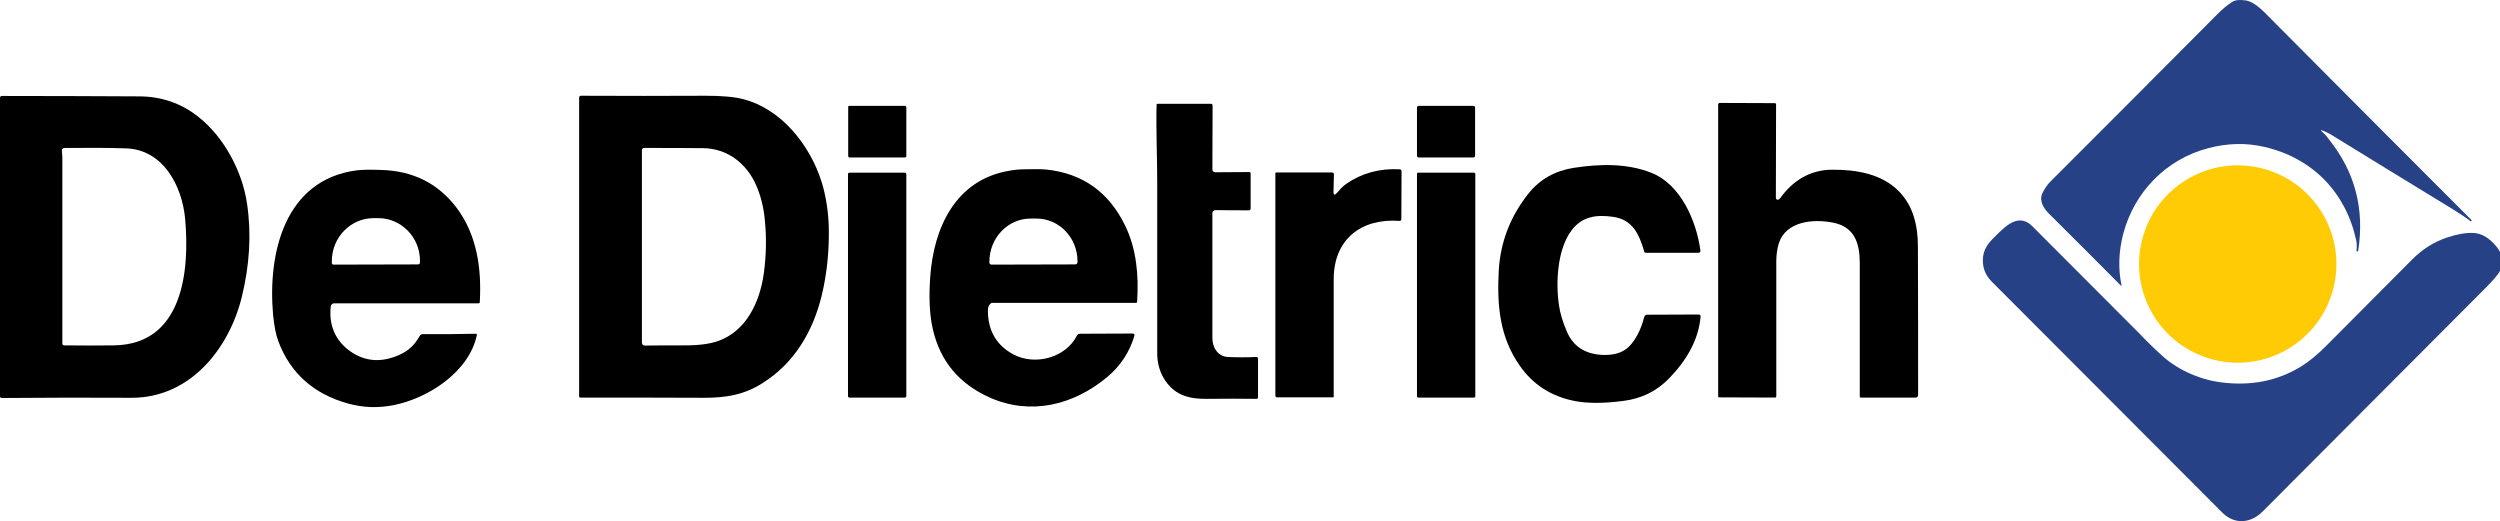
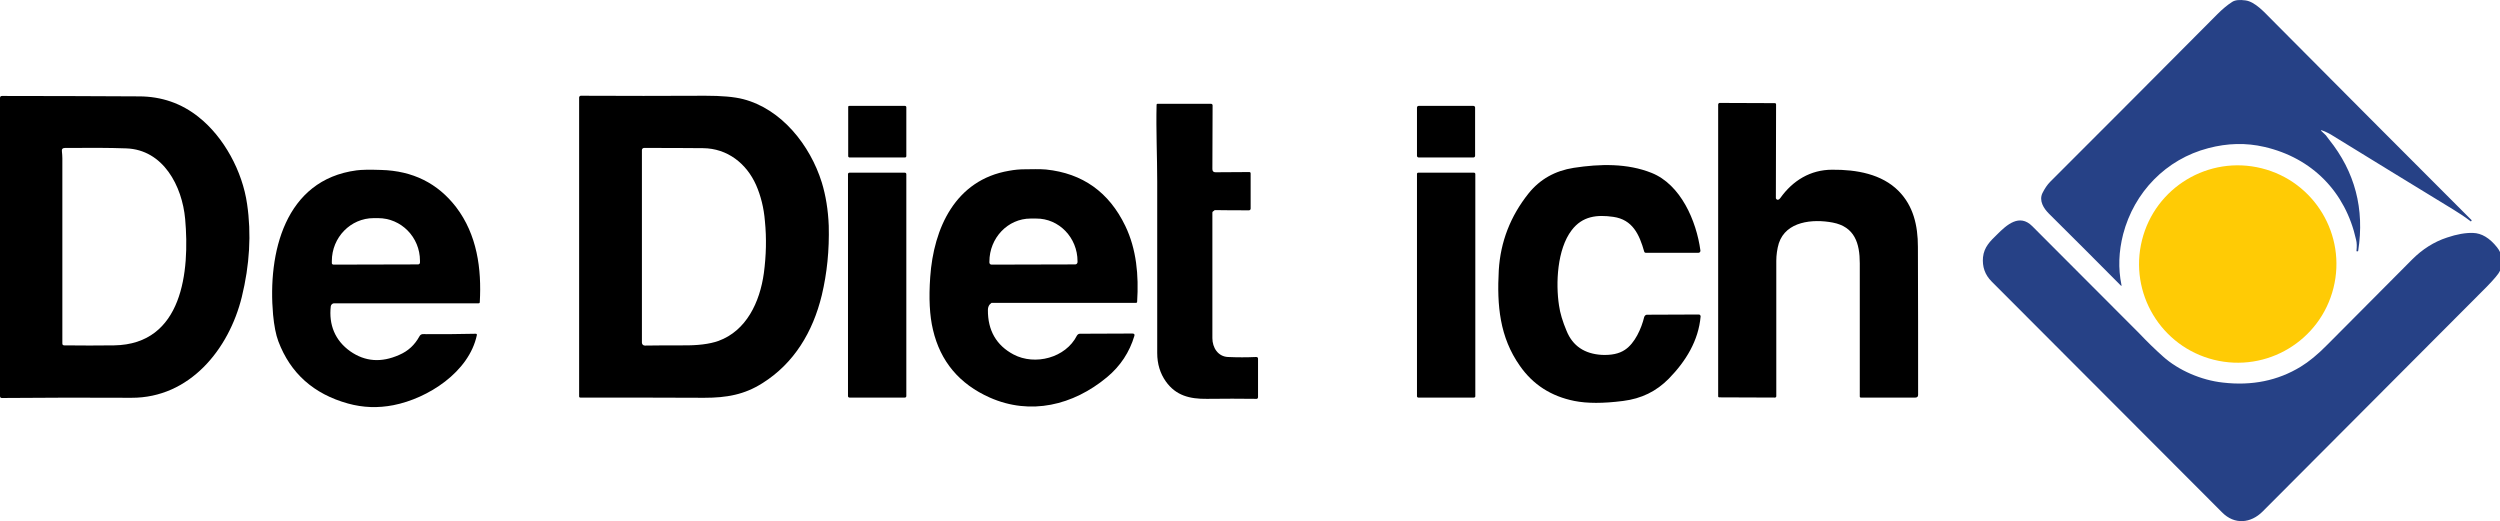
<svg xmlns="http://www.w3.org/2000/svg" id="Calque_1" x="0px" y="0px" viewBox="0 0 1182.8 246.7" style="enable-background:new 0 0 1182.8 246.7;" xml:space="preserve">
  <style type="text/css">	.st0{fill:#FFCB05;}	.st1{fill:#264186;}</style>
  <g>
    <path d="M114.4,140.5c-6.1,24.8-24.7,47.8-52.2,47.7c-20.2-0.1-40.7-0.1-61.3,0.1c-0.6,0-0.9-0.3-0.9-0.9v-141c0-0.7,0.3-1,1-1  c22.7,0,44.2,0.1,64.7,0.2c10.7,0,20.2,3.3,28.3,9.8c12,9.5,20.7,25.7,22.9,41.1C119,110.7,118.1,125.4,114.4,140.5z M54,163.4  c32.5-0.5,35.8-35.1,33.6-59.8c-1.4-15.5-10.3-32.8-27.9-33.4c-8.1-0.3-17.8-0.3-29-0.2c-1.1,0-1.6,0.6-1.4,1.7  c0.1,1.1,0.2,2.1,0.2,3.2c0,30.4,0,59.6,0,87.6c0,0.6,0.3,0.9,0.9,0.9C38.5,163.5,46.4,163.5,54,163.4z" />
    <path d="M388.8,139.7c-4.2,17.3-13.1,32.2-28.1,41.6c-8.5,5.4-16.9,6.9-27.5,6.9c-20.5-0.1-40-0.1-58.6-0.1c-0.4,0-0.6-0.2-0.6-0.6  l0-141.4c0-0.4,0.4-0.8,0.8-0.8c19.9,0.1,39.6,0.1,58.9,0c7.7,0,13.6,0.5,17.9,1.6c18.2,4.7,31.7,21.8,37.2,39.4  c1.9,6.2,3,13,3.3,20.5C392.4,118.3,391.3,129.2,388.8,139.7z M357.7,87.5c-4.5-10.1-13.5-17.3-25.1-17.4  c-8.8-0.1-18.1-0.1-27.9-0.1c-0.5,0-1,0.4-1,1l0,91.1c0,0.8,0.6,1.4,1.4,1.4c5.8-0.1,11.6-0.1,17.6-0.1c7.3,0.1,13-0.6,17.2-2.1  c13.2-4.8,19.6-18.3,21.5-32.1c1.1-8.3,1.3-16.5,0.5-24.5C361.4,98.3,359.9,92.5,357.7,87.5z" />
    <path d="M841.2,94.5c0.5-0.1,0.8-0.4,1.1-0.8c5.9-8.3,14.3-13.4,24.5-13.4c11.5-0.1,23.5,2,31.5,10.1c6.9,7,9.1,16.2,9.1,26.4  c0.1,23.6,0.1,46.9,0.1,70c0,0.8-0.4,1.3-1.3,1.3l-25.8,0c-0.3,0-0.5-0.2-0.5-0.5c0-23.7,0-44.7,0-63c0-9.5-2.4-17.3-12.8-19.3  c-9.5-1.8-22.1-0.6-25.5,9.8c-0.8,2.6-1.2,5.7-1.2,8.3c0,17.9,0,39.3,0,64.1c0,0.3-0.3,0.6-0.6,0.6l-26.4-0.1  c-0.3,0-0.5-0.2-0.5-0.5v-138c0-0.4,0.3-0.8,0.7-0.8l26,0.1c0.5,0,0.7,0.2,0.7,0.7l-0.1,44.3C840.4,94.3,840.8,94.6,841.2,94.5z" />
    <path d="M573.8,100.1c-0.1,0.1-0.2,0.3-0.2,0.5c0,19.8,0,39.6,0,59.4c0,4.4,2.6,8.7,7.4,8.9c4.4,0.2,8.9,0.2,13.3,0  c0.6,0,0.9,0.3,0.9,0.8l0,18.2c0,0.5-0.4,0.9-0.8,0.8c-7.4-0.1-15.2-0.1-23.4,0c-8.2,0.1-14.7-1.6-19.4-8.2  c-2.7-3.8-4.1-8.3-4.1-13.5c0-27.3,0-54.4,0-81.1c0-11.5-0.6-24.4-0.3-36.3c0-0.3,0.2-0.5,0.5-0.5l25.2,0c0.4,0,0.8,0.3,0.8,0.7  l-0.1,30.2c0,1,0.5,1.5,1.5,1.5l15.9-0.1c0.5,0,0.7,0.2,0.7,0.7l0,16.6c0,0.4-0.3,0.8-0.8,0.8c-5.3,0-10.7,0-16.2-0.1  C574.4,99.7,574.1,99.9,573.8,100.1z" />
    <path d="M401.9,50.1h26.3c0.3,0,0.6,0.3,0.6,0.6v23.2c0,0.3-0.3,0.6-0.6,0.6h-26.3c-0.3,0-0.6-0.3-0.6-0.6V50.7  C401.2,50.3,401.5,50.1,401.9,50.1z" />
    <path d="M671.2,50.1h25.9c0.5,0,0.8,0.4,0.8,0.8v22.8c0,0.5-0.4,0.8-0.8,0.8h-25.9c-0.5,0-0.8-0.4-0.8-0.8V50.9  C670.4,50.4,670.8,50.1,671.2,50.1z" />
    <path d="M804.6,149.7c-1,11.4-6.9,21.1-15,29.4c-6,6.1-13,9.5-21.7,10.6c-9.3,1.2-17,1.2-23,0c-11-2.2-19.6-7.7-25.8-16.6  c-9.6-13.6-10.9-28.6-10-45.2c0.8-13.5,5.5-25.6,14.1-36.4c5.4-6.7,12.5-10.7,21.4-12.1c12.4-1.9,25.3-2.2,36.8,2.4  c13.8,5.5,21.2,22.7,23.1,36.7c0.1,0.6-0.4,1.1-0.9,1.1l-24.9,0c-0.4,0-0.7-0.2-0.8-0.6c-2.3-8.1-5.5-15.1-14.6-16.4  c-7.7-1.1-14.6-0.4-19.7,6.3c-6.9,9-7.6,25.2-6,35.6c0.5,3.6,1.7,7.6,3.6,12.1c2.9,7.1,8.5,10.8,16.6,11.3c4.5,0.2,8.2-0.5,11-2.4  c4.7-3.1,7.8-10.1,9.1-15.5c0.2-0.6,0.7-1.1,1.3-1.1l24.6-0.1C804.2,148.8,804.6,149.2,804.6,149.7z" />
-     <path d="M630.9,90.8c0,1.5,0.5,1.7,1.5,0.6c1.4-1.6,2.8-3.2,4.5-4.4c7.4-5.1,15.8-7.4,25.3-6.9c0.5,0,0.9,0.4,0.9,0.9l-0.1,22.7  c0,0.5-0.4,0.9-0.9,0.8c-18.3-1.3-31.1,8.9-31.1,27.6c0,20.5,0,39.1,0,55.6c0,0.2-0.1,0.3-0.3,0.3l-26.5,0c-0.5,0-0.8-0.4-0.8-0.8  l0-105.2c0-0.3,0.2-0.4,0.5-0.4l26.2,0c0.7,0,1,0.3,1,1L630.9,90.8z" />
    <path d="M156.5,144.9c-1,8.7,2,16.2,9.2,21.3c7,4.9,14.7,5.5,23.2,1.7c4.2-1.8,7.3-4.7,9.5-8.7c0.8-1.5,2-1.1,3.4-1.1  c7.8,0,15.6,0,23.2-0.2c0.5,0,0.7,0.2,0.6,0.7c-3.7,17.4-23.1,29.9-39.5,33.1c-7.2,1.4-14.3,1.2-21.5-0.8  c-16.2-4.5-27.2-14.3-32.9-29.4c-1.2-3.2-2-7.4-2.5-12.6c-2.6-29.2,5.5-63.8,39.5-68.3c2.2-0.3,6.1-0.4,11.6-0.2  c15,0.4,26.8,6.3,35.5,17.6c9.9,13,12.1,29.1,11.2,44.9c0,0.4-0.2,0.6-0.6,0.6l-68.5,0C157.2,143.6,156.6,144.2,156.5,144.9z   M157.8,125.2l40-0.1c0.5,0,0.9-0.4,0.9-0.9v-0.8c0-11.2-8.9-20.2-19.8-20.2h-2.1c-10.9,0-19.8,9.1-19.8,20.3v0.8  C156.9,124.8,157.3,125.2,157.8,125.2z" />
    <path d="M468.3,144c-0.6,0.7-0.9,1.6-0.9,2.6c-0.1,9.7,4,16.8,12.1,21.1c10.2,5.4,24.7,1.6,30-8.9c0.3-0.5,0.8-0.9,1.4-0.9  l24.9-0.1c0.8,0,1.1,0.4,0.9,1.1c-2.3,7.7-6.6,14.3-13,19.6c-16,13.3-36.2,18.1-55.4,9.6c-14.4-6.4-23.4-17.1-26.9-32.1  c-1.6-6.7-2-15-1.3-24.9c1.6-23.2,11.9-46,37.3-50.3c2.7-0.5,5.1-0.7,7.3-0.7c3.4,0,6.8-0.2,10.2,0.1c17.3,1.8,29.8,10.7,37.5,26.7  c5.3,11,6.4,23.4,5.6,35.8c0,0.4-0.2,0.6-0.6,0.6l-68.3,0C468.8,143.6,468.5,143.8,468.3,144z M469.1,125.2l39.6-0.1  c0.6,0,1.1-0.5,1.1-1.1v-0.4c0-11.2-8.8-20.3-19.6-20.2h-2.6c-10.8,0-19.5,9.2-19.5,20.4v0.4C468.1,124.7,468.5,125.2,469.1,125.2z  " />
    <path d="M401.9,81.7h26.2c0.4,0,0.7,0.3,0.7,0.7v105c0,0.4-0.3,0.7-0.7,0.7h-26.2c-0.4,0-0.7-0.3-0.7-0.7v-105  C401.2,82,401.5,81.7,401.9,81.7z" />
    <path d="M671,81.7h26.4c0.3,0,0.6,0.3,0.6,0.6v105.2c0,0.3-0.3,0.6-0.6,0.6H671c-0.3,0-0.6-0.3-0.6-0.6V82.3  C670.4,82,670.6,81.7,671,81.7z" />
  </g>
  <ellipse transform="matrix(0.242 -0.97 0.97 0.242 681.216 1122.213)" class="st0" cx="1059.3" cy="124.9" rx="46.7" ry="46.7" />
  <g>
    <path class="st1" d="M1101.2,62.8c-0.9-0.5-1.8-0.8-2.6-1.1c-0.6-0.2-0.7,0-0.2,0.4l2,1.9l1.5,2c12.3,15.3,16.9,32.9,13.8,52.7  c0,0.2-0.1,0.2-0.3,0.2l-0.3,0c-0.2,0-0.3-0.1-0.2-0.3c0.2-1.9,0.2-3.7-0.2-5.2c-5-22.6-20.8-38.7-43.4-43.9  c-8.6-2-17.4-1.8-26.5,0.6c-20,5.2-35.1,20.8-40.3,40.7c-2.1,8.2-2.4,16.2-0.8,24c0.1,0.5,0,0.6-0.4,0.2  c-11.2-11.3-22.5-22.6-33.9-33.9c-2.5-2.5-4.8-6.1-3.1-9.7c1.1-2.2,2.3-4,3.7-5.4c25.3-25.3,51.7-51.7,79.1-79.3  c2.5-2.5,4.8-4.4,7-5.8c1.4-0.9,3.5-1.1,6.3-0.7c4.5,0.6,9,5.7,12.1,8.8c30.3,30.5,61.9,62.2,94.8,95.1c0.1,0.1,0.1,0.2,0,0.4  l-0.2,0.2c-0.1,0.1-0.1,0.1-0.2,0c-2.6-2-5.3-3.8-8.1-5.5c-19.6-12-39-23.8-58.1-35.6L1101.2,62.8z" />
    <path class="st1" d="M1023.3,168.6c7.3,6.6,18.2,11.3,28.4,12.4c13.7,1.6,26-0.9,36.8-7.5c3.8-2.3,8.1-5.8,12.7-10.5  c13.7-13.8,27-27.2,40.1-40.3c4.8-4.8,10.3-8.3,16.4-10.3c4.7-1.6,8.8-2.3,12.3-2.2c4.1,0.1,7.9,2.4,11.4,6.8  c2.6,3.3,3.1,7,1.4,11.1c-0.6,1.4-2.7,3.9-6.2,7.5c-34.8,34.9-70.2,70.4-106.1,106.4c-5.6,5.6-13.3,6.4-19.2,0.4  c-36.7-36.8-73.1-73.2-109-109.2c-3.2-3.2-4.5-7-4.1-11.5c0.5-4.8,3.4-7.6,6.6-10.7c4.6-4.6,10.6-10.1,16.7-4  c16.5,16.5,33.5,33.5,50.8,50.9C1016,161.8,1019.6,165.3,1023.3,168.6z" />
  </g>
</svg>